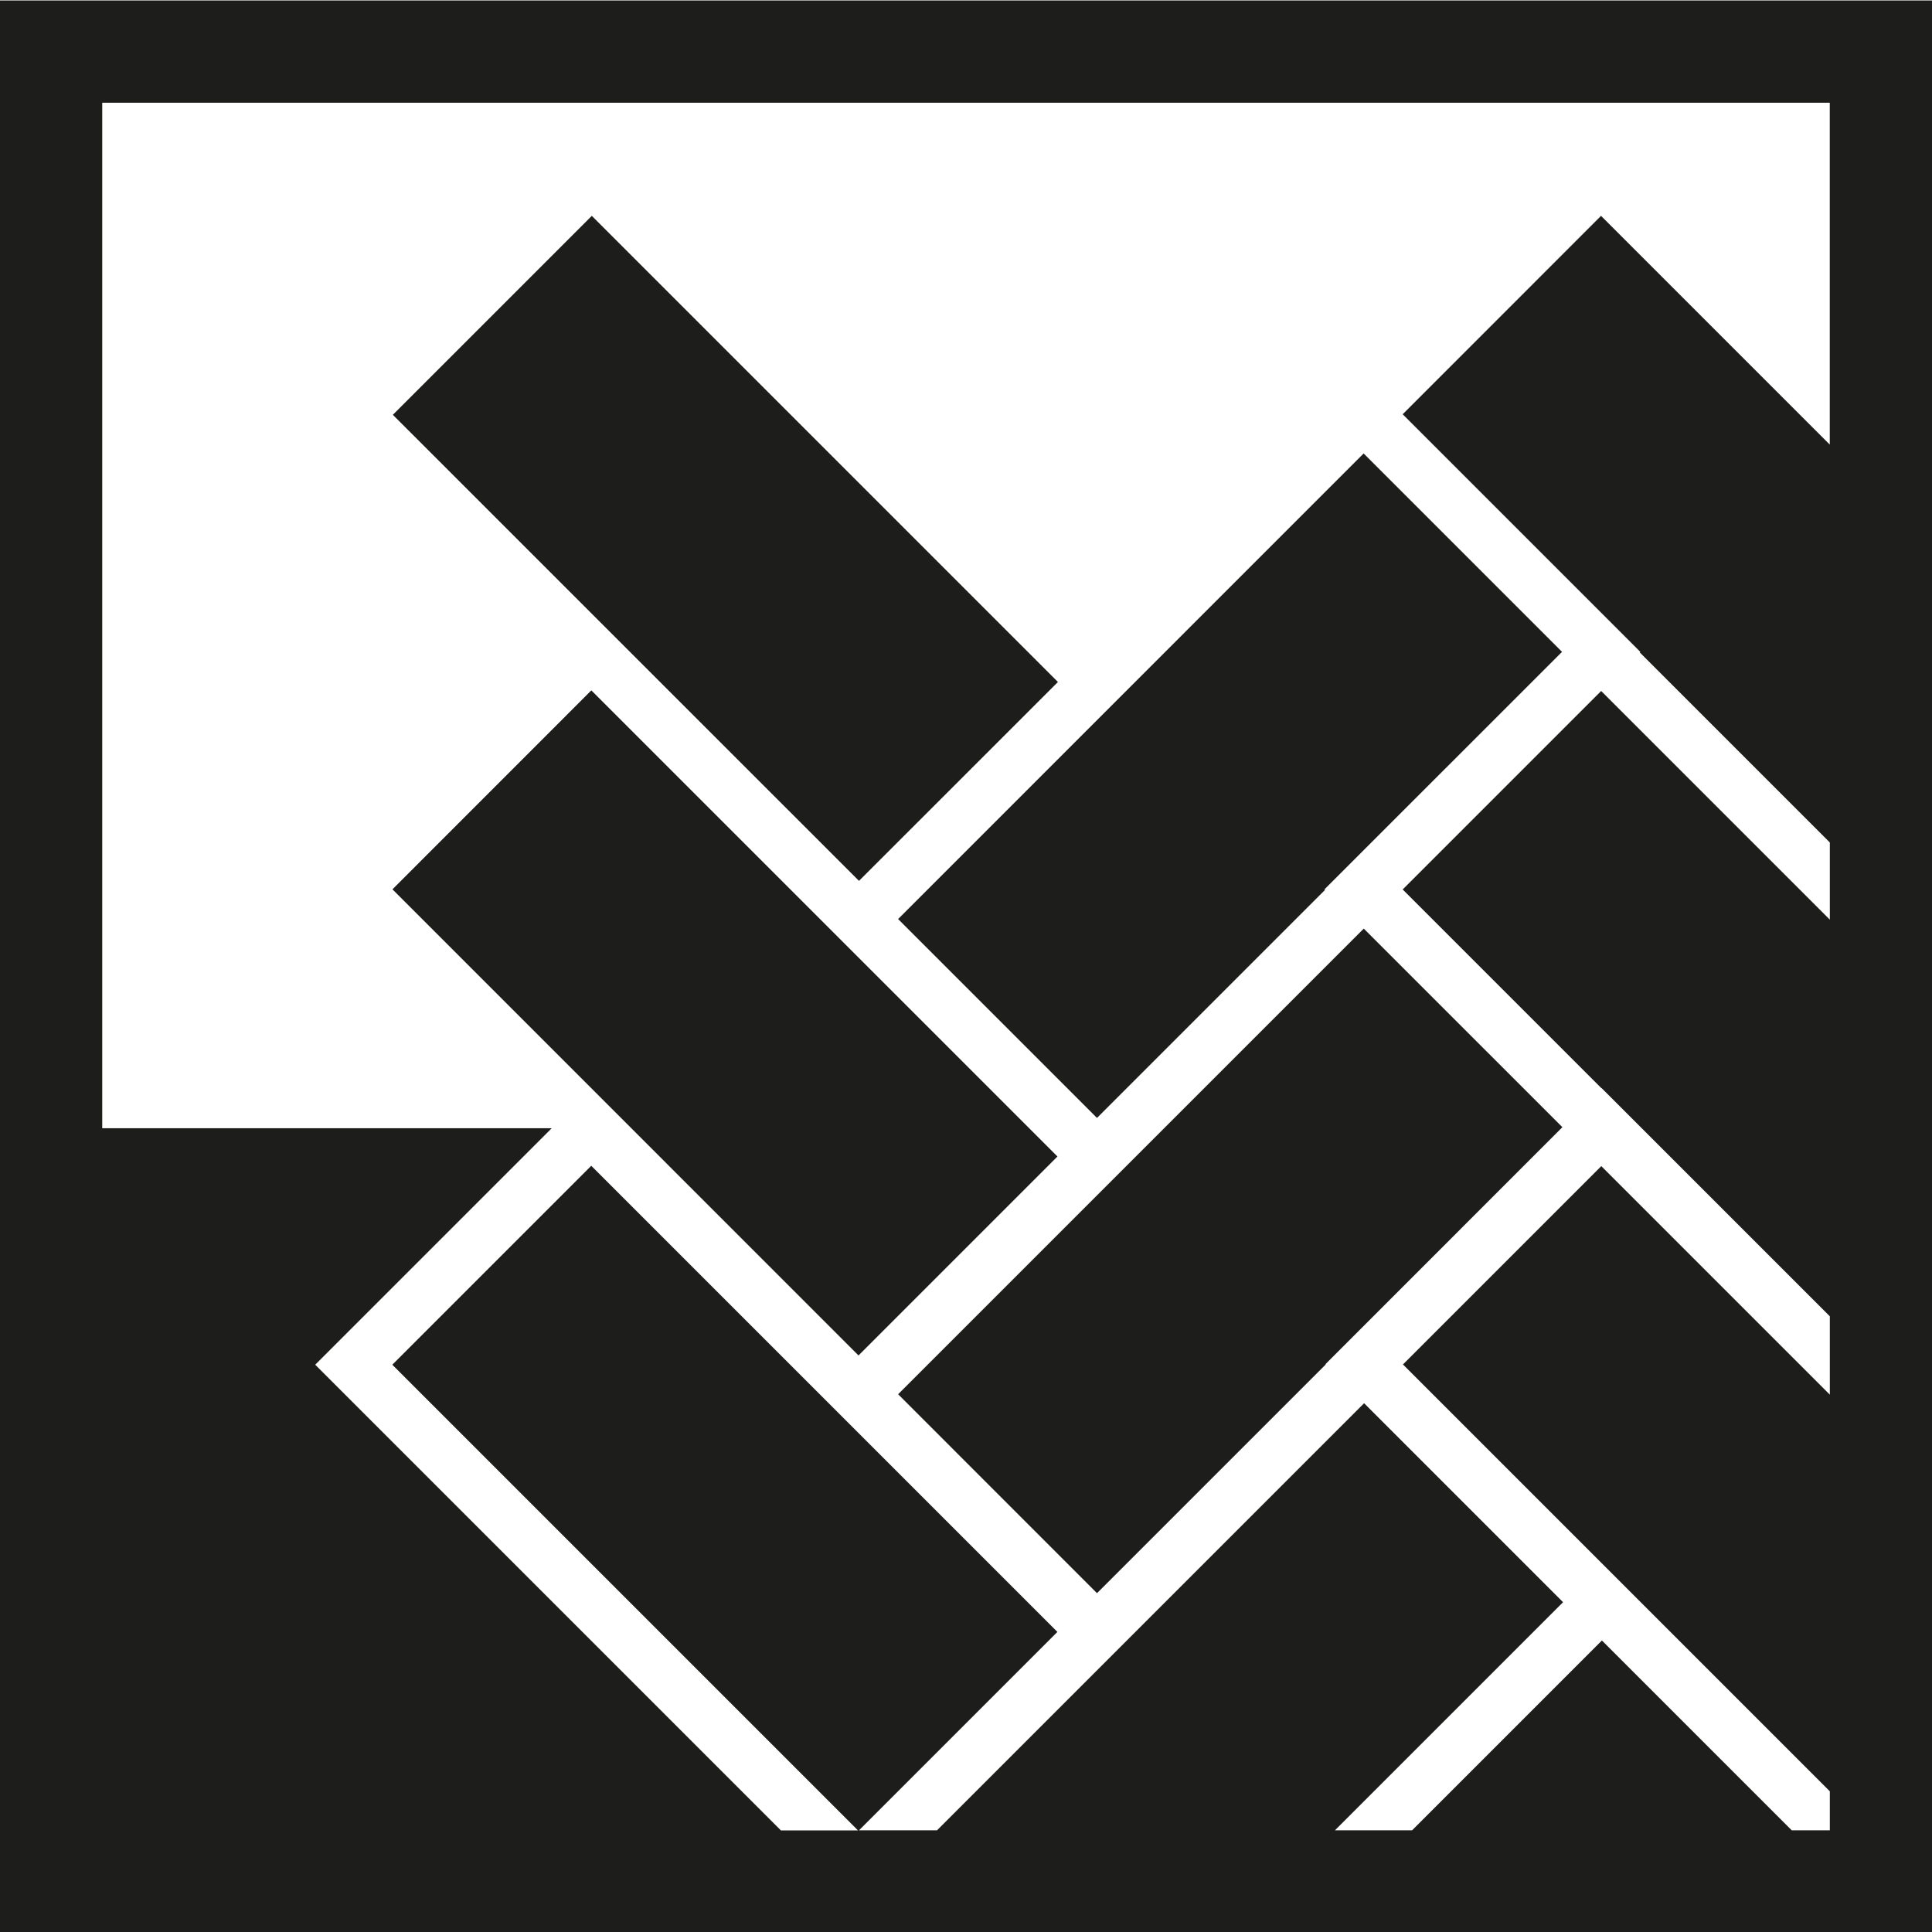
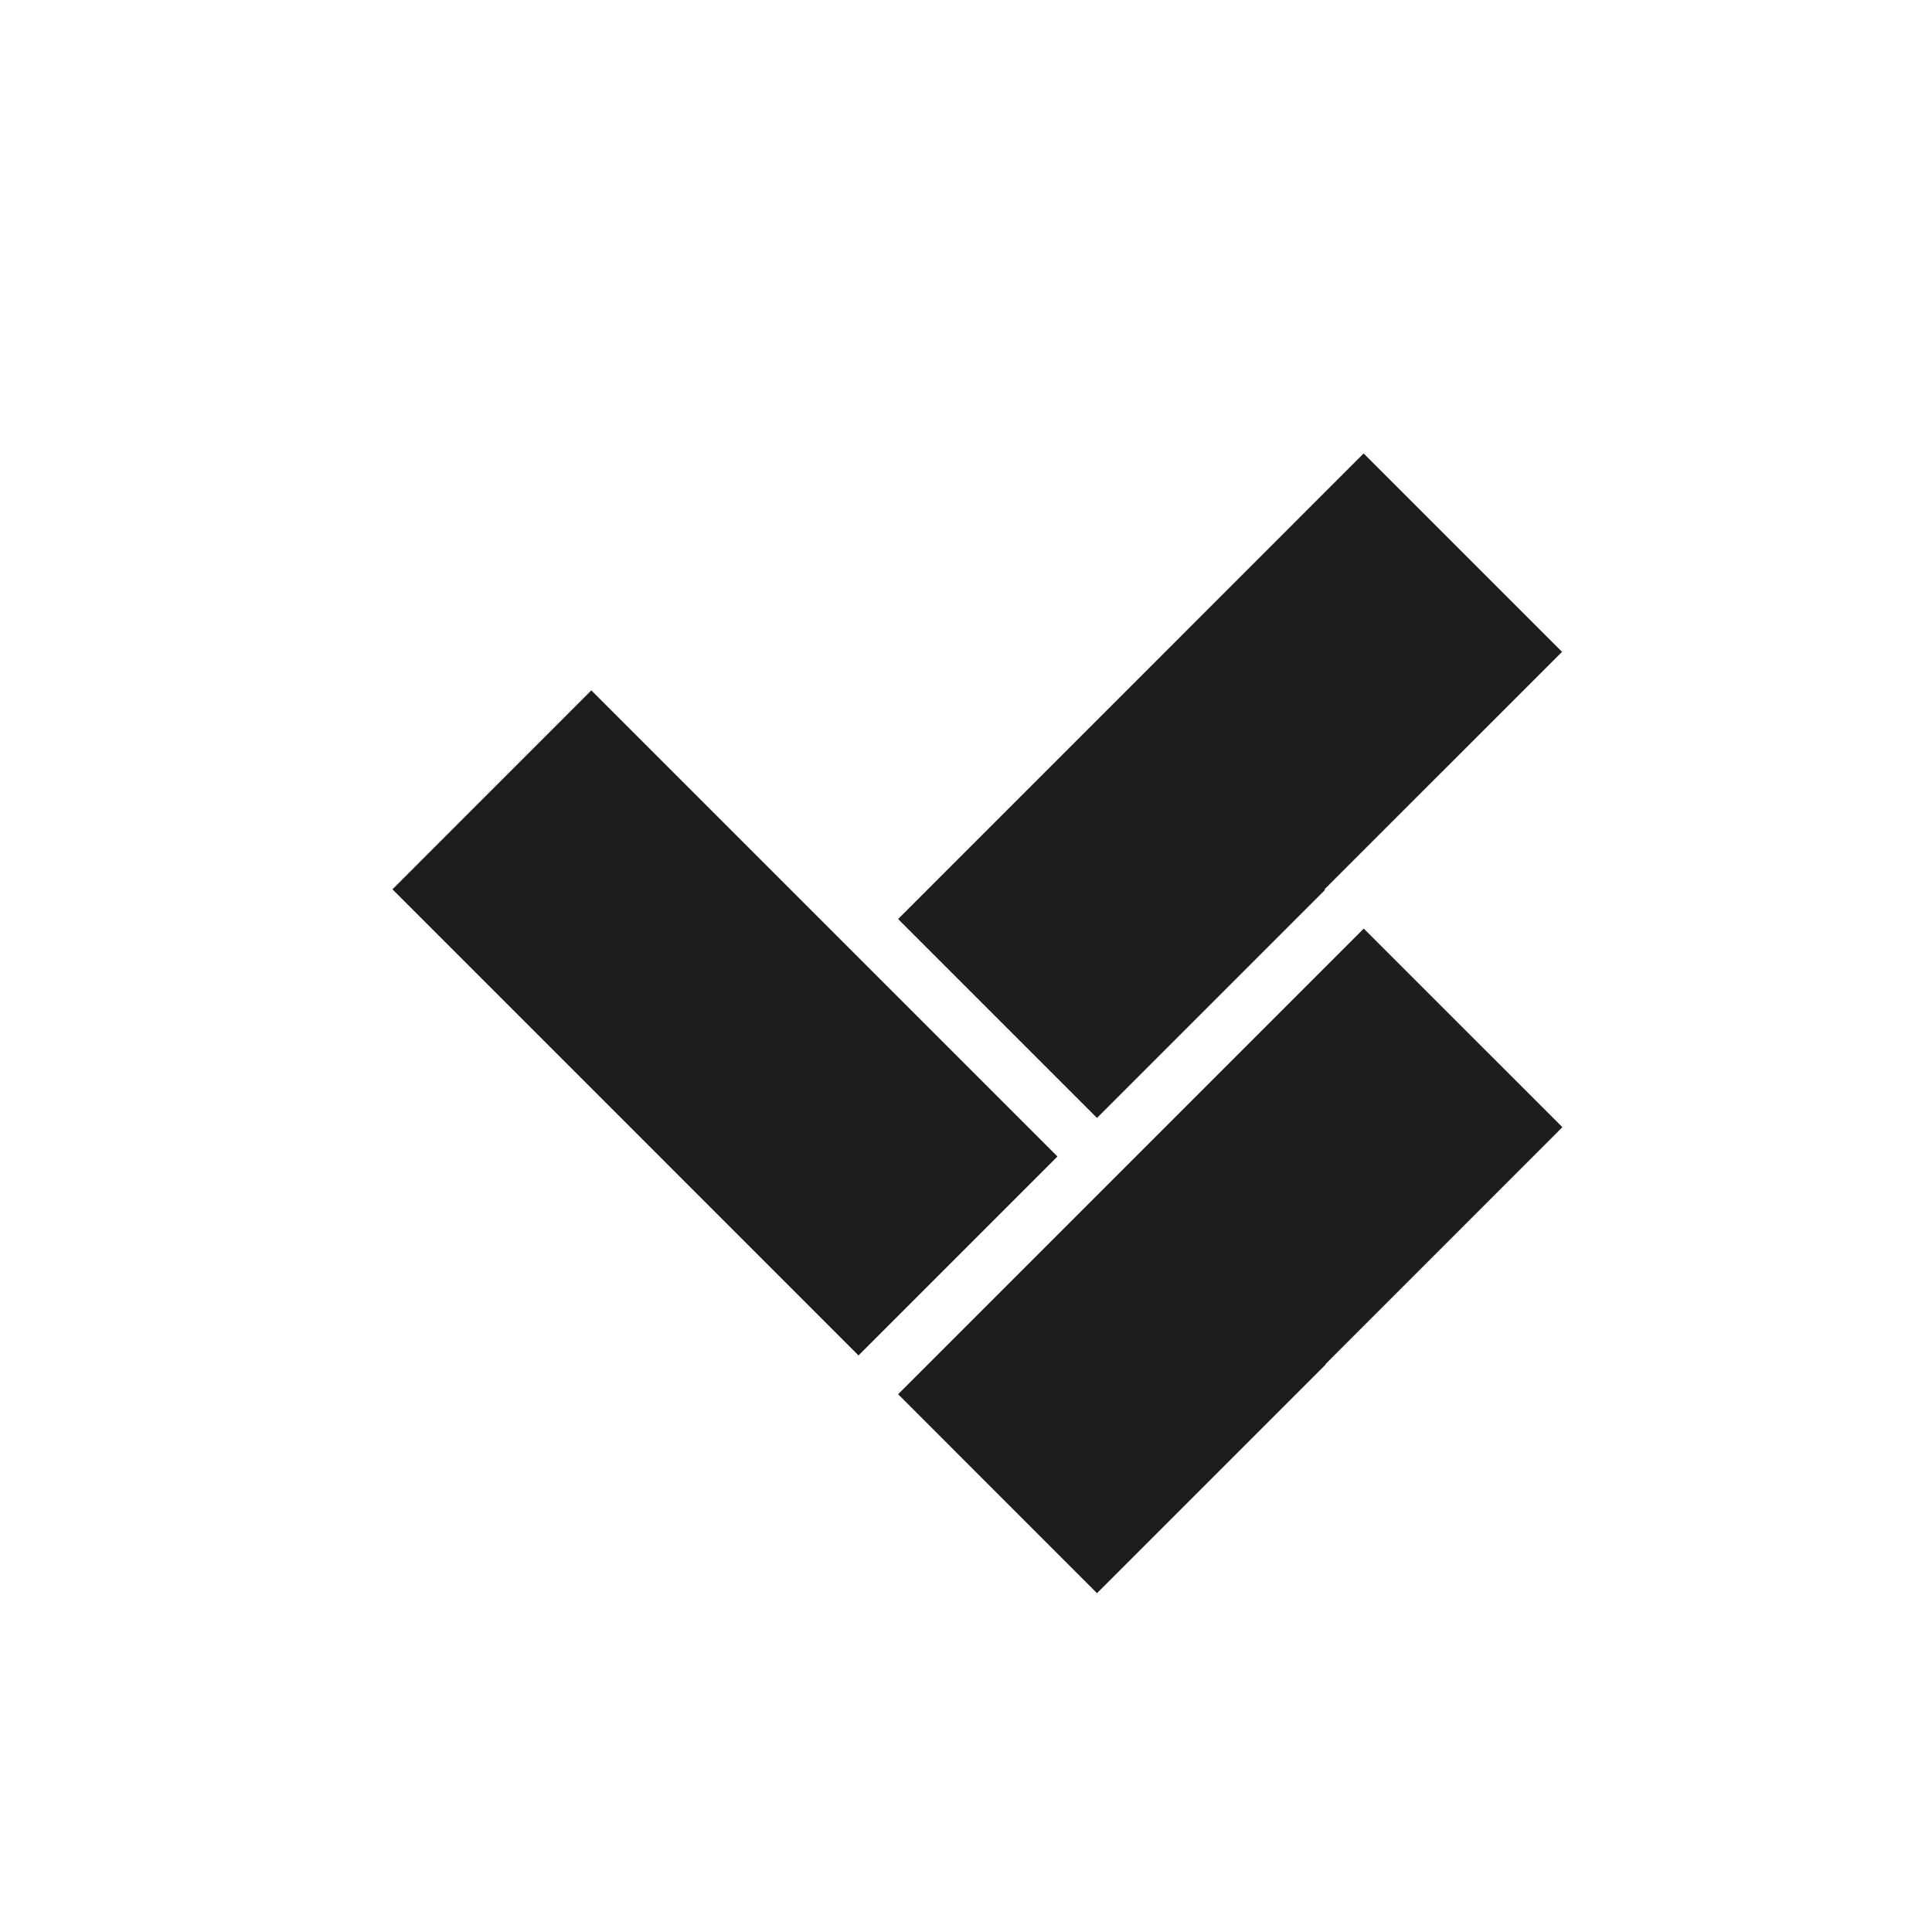
<svg xmlns="http://www.w3.org/2000/svg" id="Ebene_1" data-name="Ebene 1" viewBox="0 0 283.46 283.46">
  <defs>
    <style>
      .cls-1 {
        fill: #1d1d1b;
      }
    </style>
  </defs>
  <polygon class="cls-1" points="229.18 95.64 194.33 130.48 194.41 130.56 160.95 164.02 131.77 134.84 200.07 66.53 229.18 95.64" />
-   <polygon class="cls-1" points="57.64 60.86 86.83 31.67 155.22 100.06 126.03 129.24 86.76 89.98 86.76 89.98 57.64 60.86" />
  <g>
-     <path class="cls-1" d="M283.46,259.24v-21.63h0V.07H0v283.46h283.46v-5.64h0s0-7.27,0-7.27h0s0-11.39,0-11.39h0ZM195.86,268.54l33.47-33.47-29.19-29.19-62.66,62.66h-11.45l29.11-29.11-68.39-68.39-29.19,29.19,68.32,68.32h-11.31l-68.32-68.32,34.7-34.7H15V15.07h253.46v50.16l-33.56-33.56-29.1,29.11,34.86,34.86-.08.08,27.89,27.89v11.32l-33.55-33.55-29.12,29.12,29.16,29.16.02-.02,33.49,33.49v11.49l-33.53-33.53-29.1,29.1,62.63,62.63v5.72h-5.59l-27.85-27.85-27.85,27.85h-11.31Z" />
    <polygon class="cls-1" points="86.76 101.29 126.03 140.56 126.03 140.56 155.15 169.68 125.96 198.87 57.58 130.48 86.76 101.29" />
    <polygon class="cls-1" points="200.09 136.24 229.23 165.38 194.48 200.14 194.52 200.18 160.95 233.75 131.77 204.56 200.09 136.24" />
  </g>
</svg>